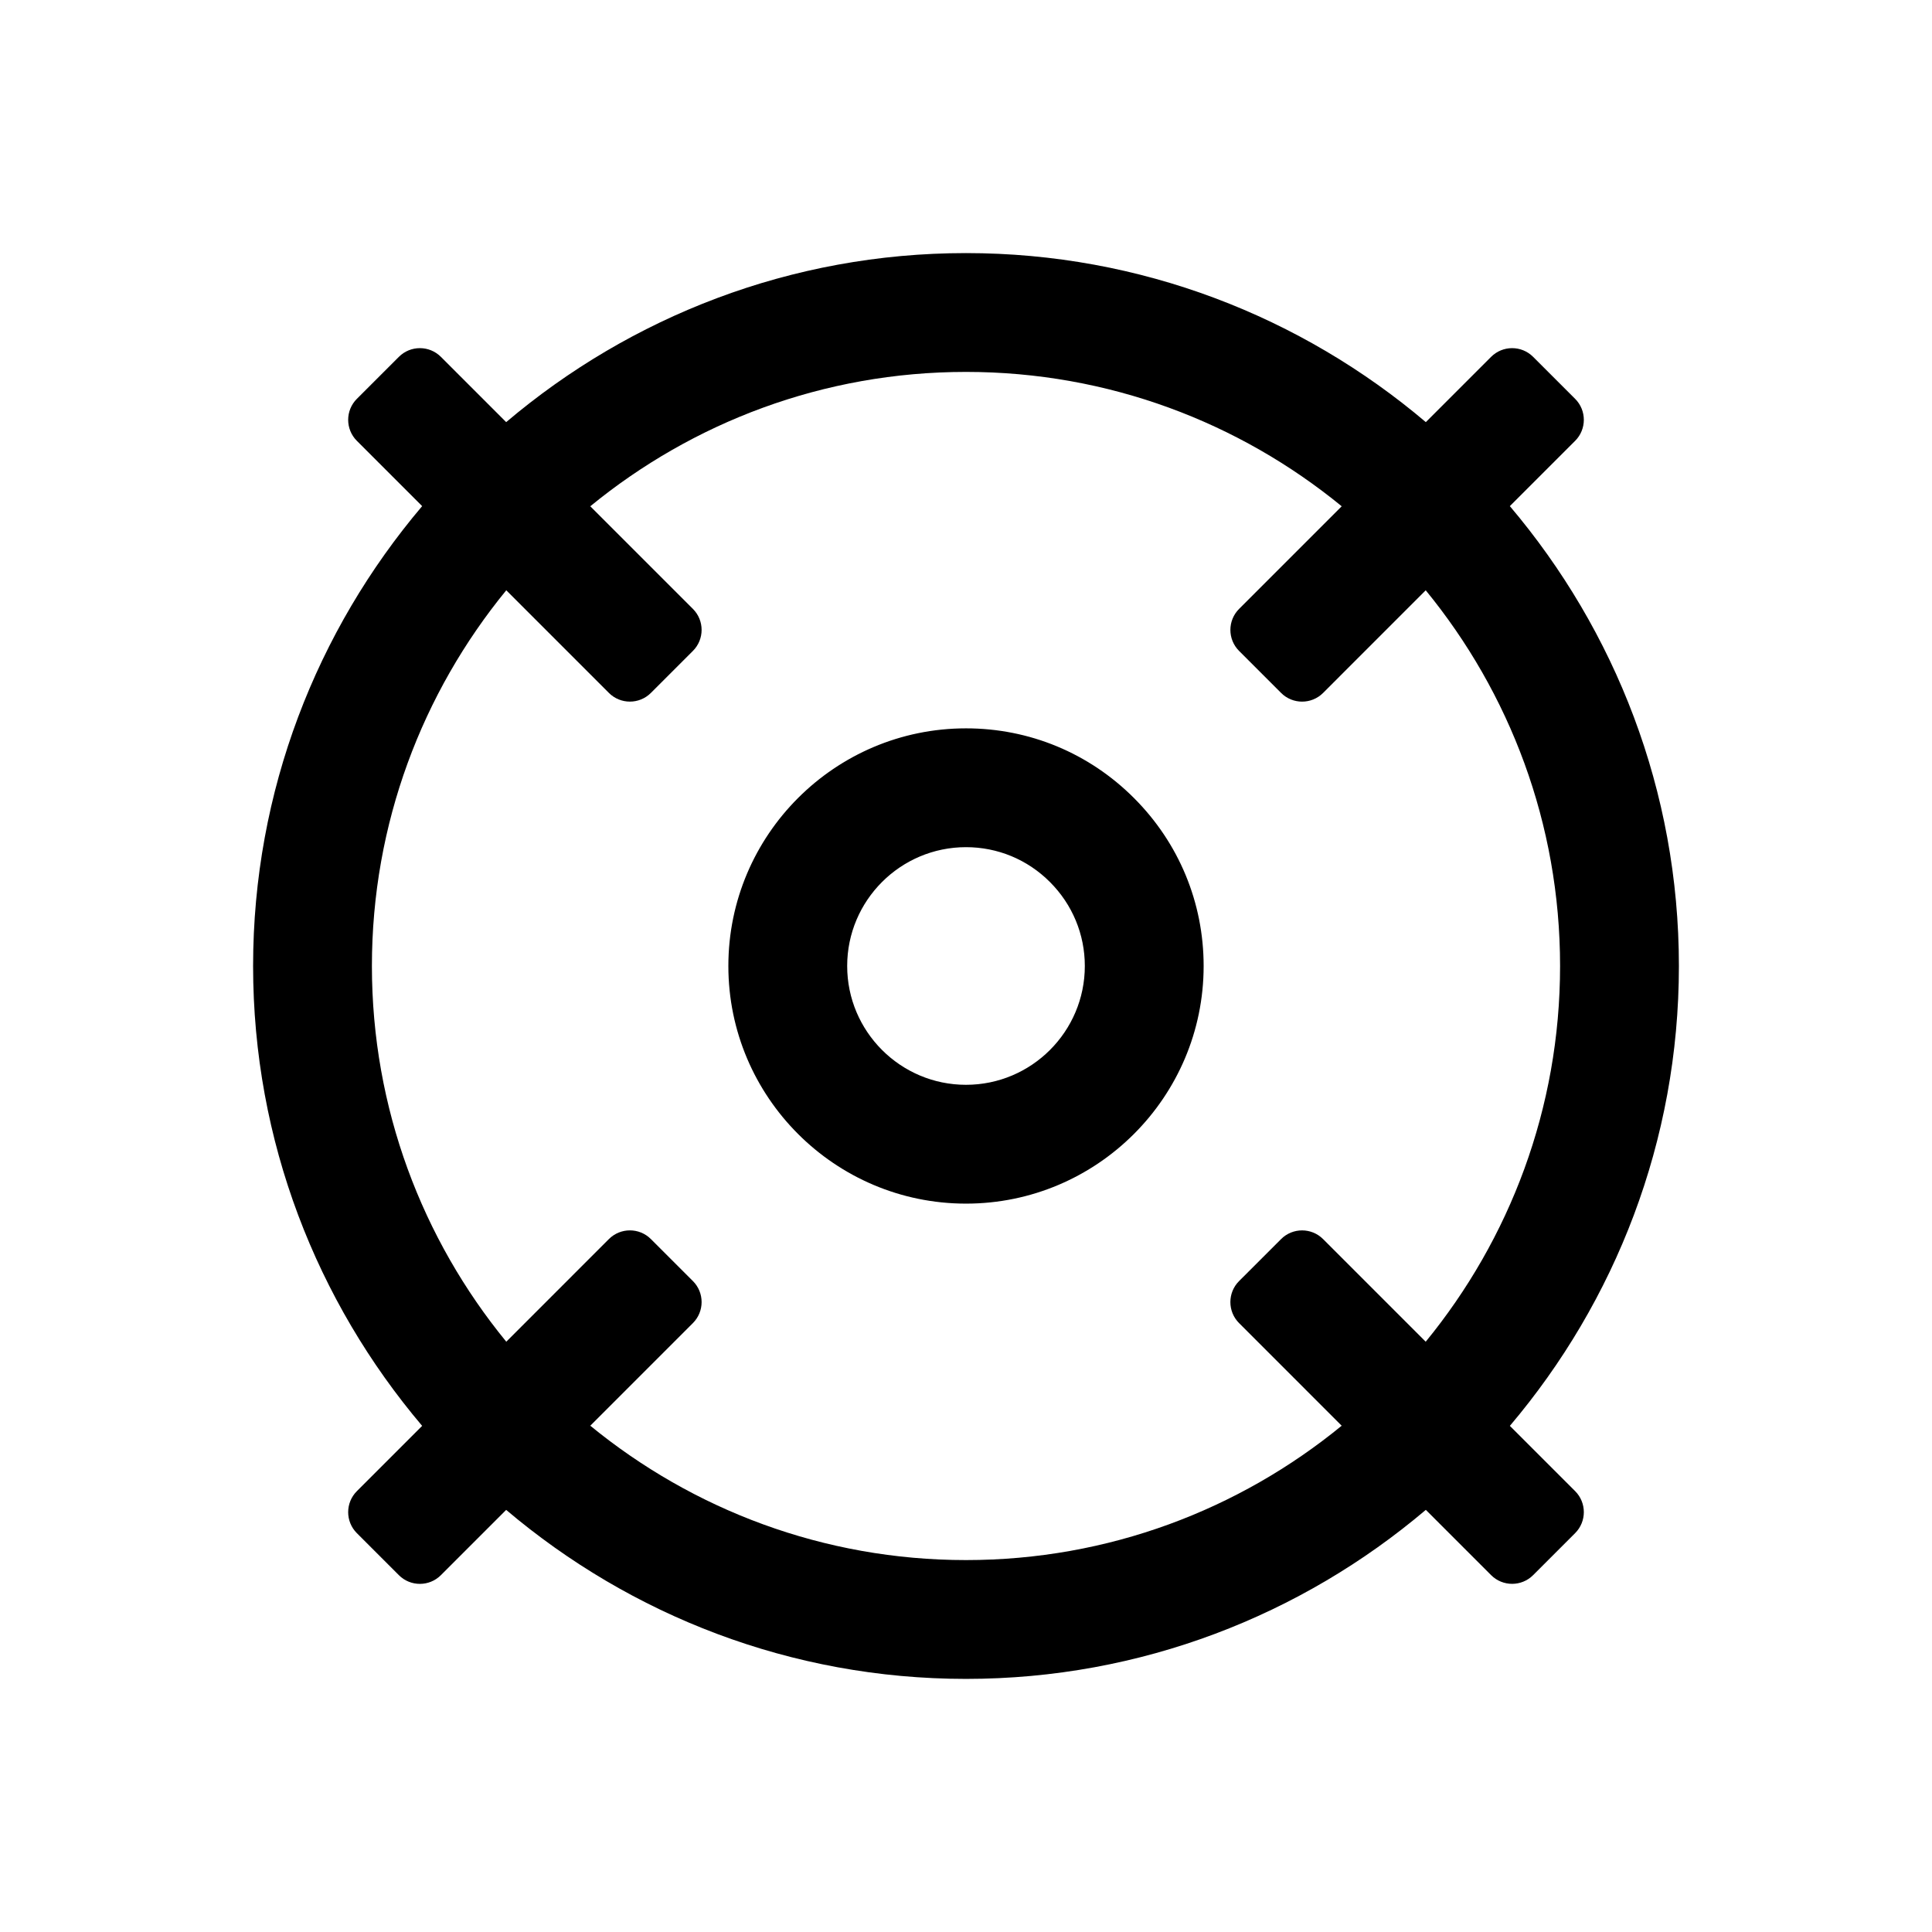
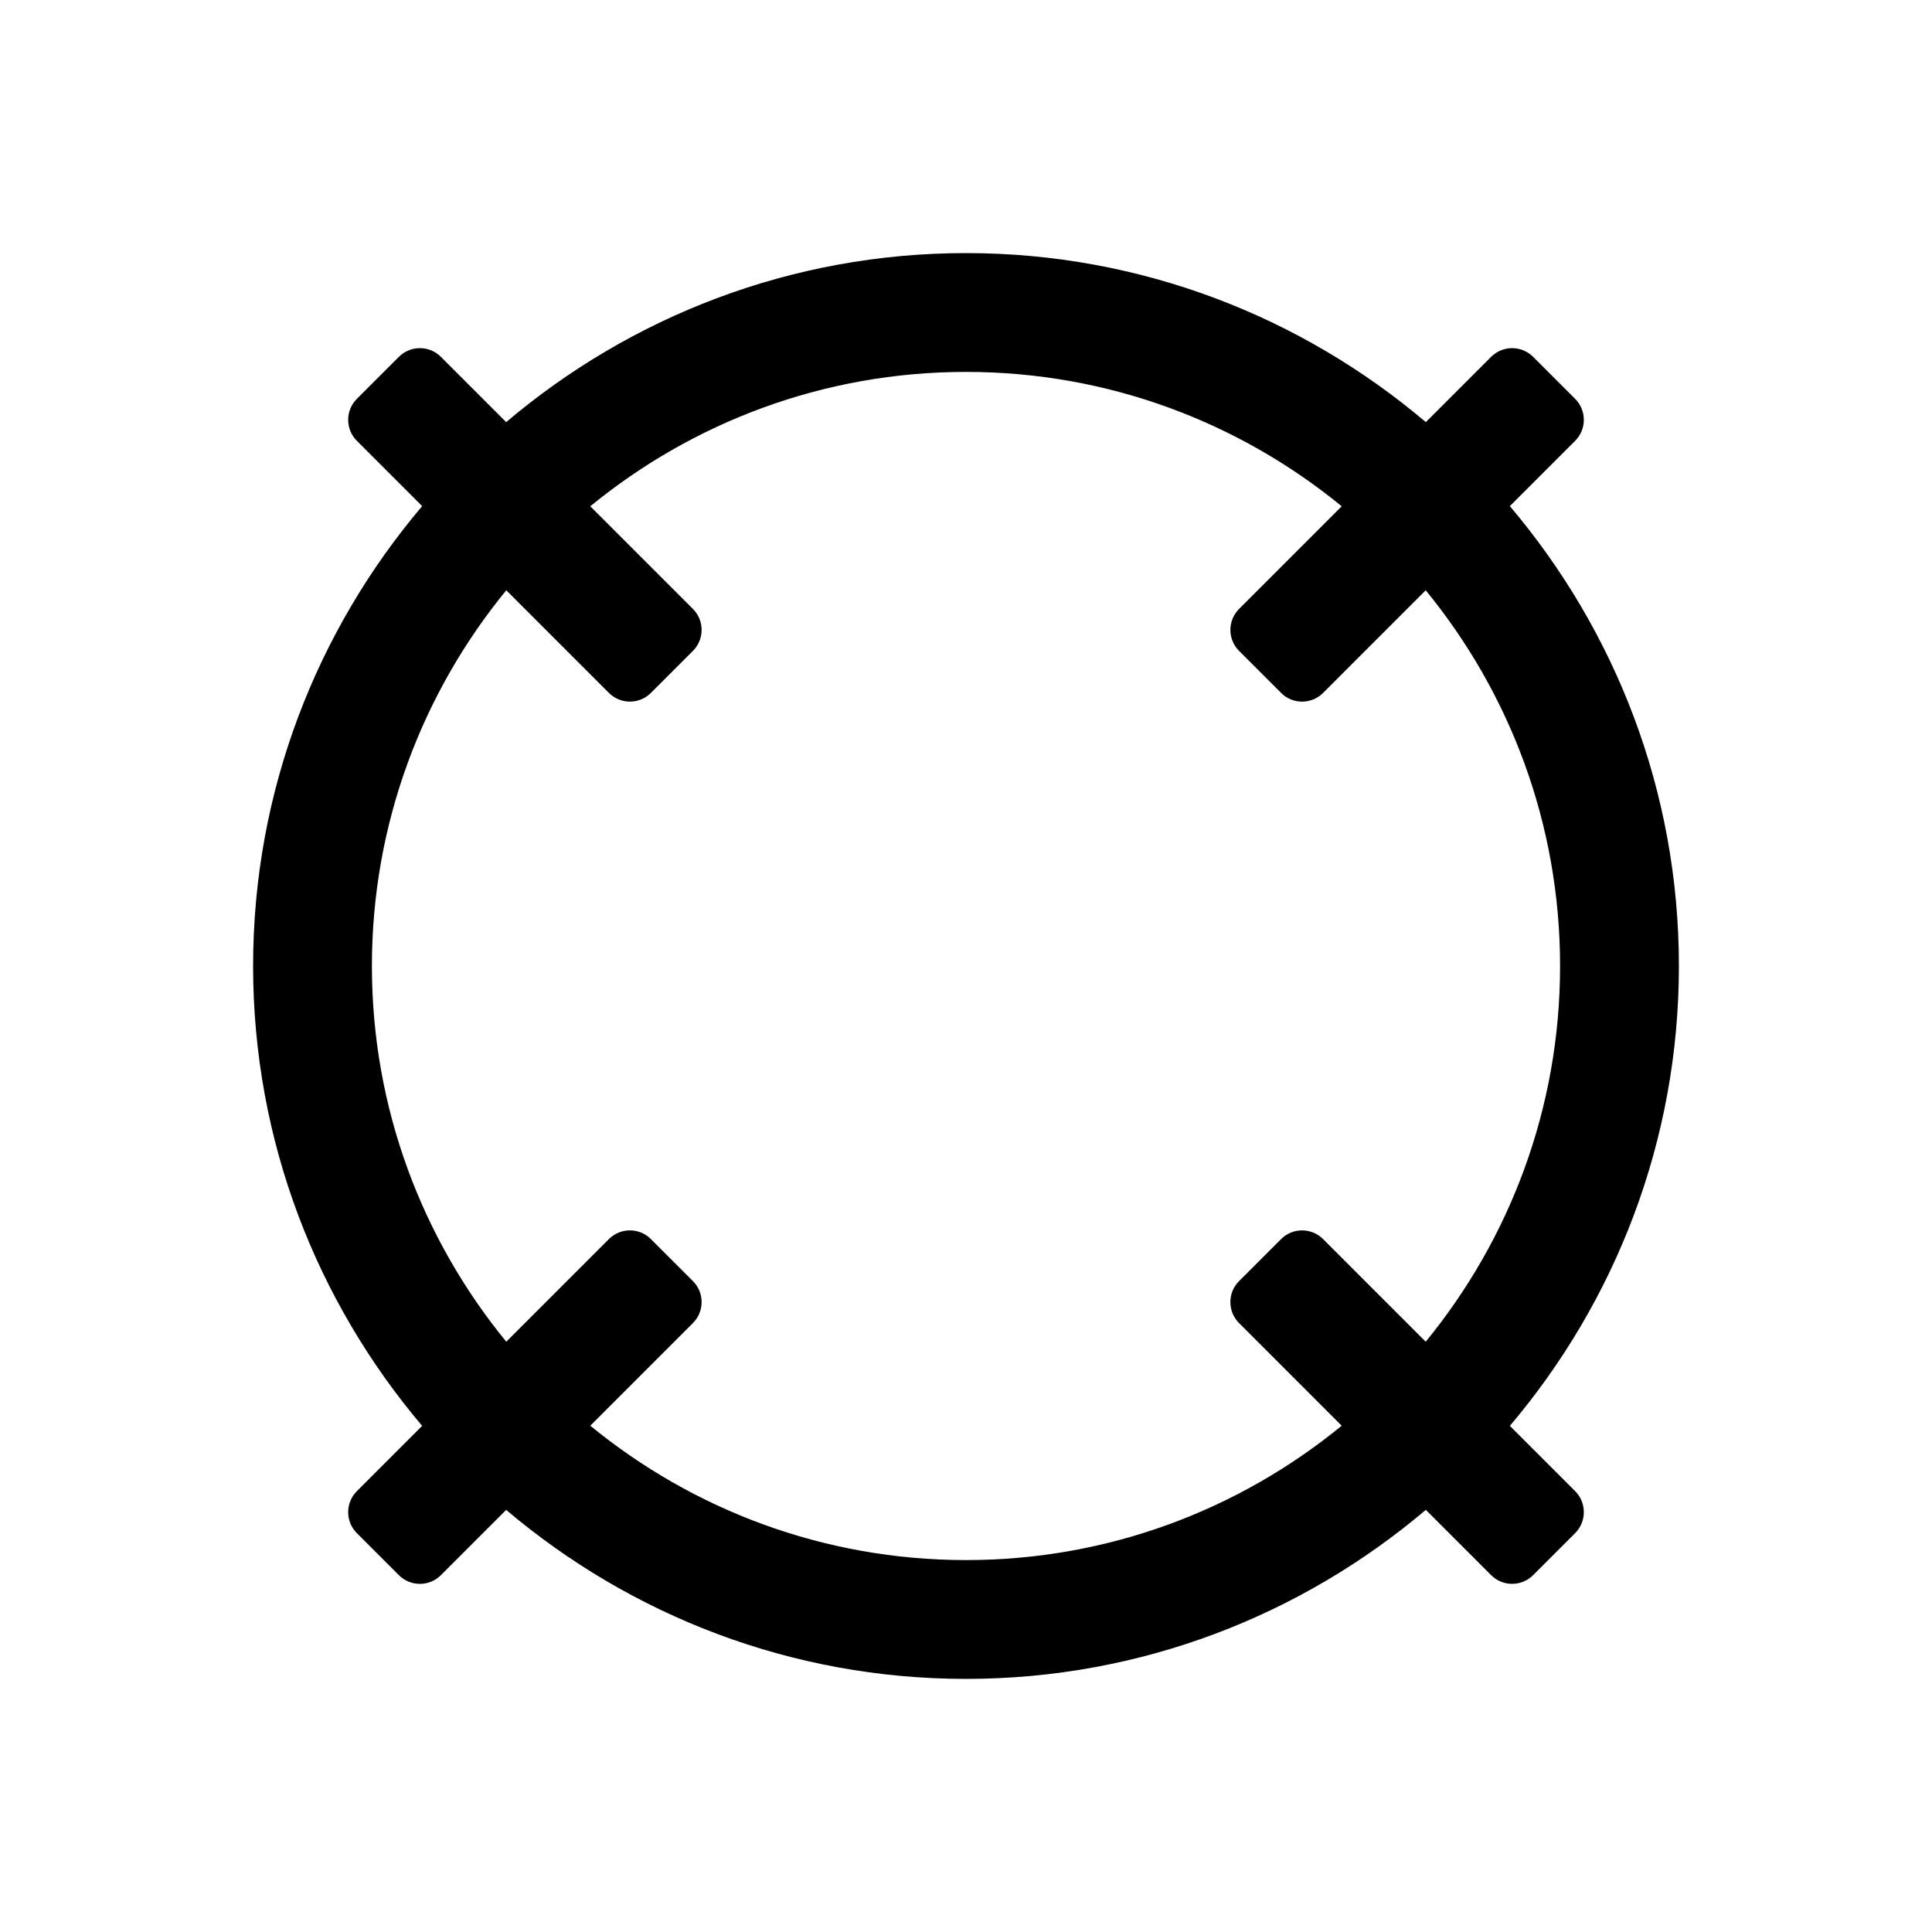
<svg xmlns="http://www.w3.org/2000/svg" fill="#000000" width="800px" height="800px" version="1.1" viewBox="144 144 512 512">
  <g>
-     <path d="m400 337.02c-34.727 0-62.977 28.242-62.977 62.977s28.25 62.977 62.977 62.977 62.977-28.242 62.977-62.977c0-16.789-6.559-32.609-18.465-44.512-11.91-11.918-27.715-18.465-44.512-18.465zm0 94.465c-17.367 0-31.488-14.129-31.488-31.488s14.121-31.488 31.488-31.488c8.387 0 16.289 3.273 22.246 9.238 5.957 5.965 9.242 13.871 9.242 22.25 0 17.355-14.125 31.488-31.488 31.488z" />
    <path d="m544.13 521.87c27.891-32.93 44.797-75.438 44.797-121.87s-16.91-88.941-44.801-121.87l17.301-17.301c3.074-3.074 3.074-8.059 0-11.133l-11.133-11.129c-3.074-3.074-8.059-3.074-11.133 0l-17.301 17.301c-32.926-27.891-75.434-44.797-121.86-44.797-46.43 0-88.934 16.906-121.86 44.797l-17.301-17.301c-3.074-3.074-8.059-3.074-11.133 0l-11.133 11.129c-3.074 3.074-3.074 8.059 0 11.133l17.301 17.301c-27.891 32.93-44.801 75.438-44.801 121.87s16.91 88.941 44.801 121.87l-17.301 17.301c-3.074 3.074-3.074 8.059 0 11.133l11.133 11.133c3.074 3.074 8.059 3.074 11.133 0l17.301-17.301c32.926 27.883 75.434 44.789 121.86 44.789s88.934-16.906 121.86-44.797l17.301 17.301c3.074 3.074 8.059 3.074 11.133 0l11.133-11.133c3.074-3.074 3.074-8.059 0-11.133zm-144.13 35.566c-37.746 0-72.414-13.379-99.566-35.609l27.195-27.199c3.074-3.074 3.074-8.059 0-11.133l-11.133-11.129c-3.074-3.074-8.059-3.074-11.133 0l-27.195 27.199c-22.23-27.148-35.609-61.82-35.609-99.566s13.375-72.418 35.609-99.57l27.195 27.199c3.074 3.074 8.059 3.074 11.133 0l11.133-11.133c3.074-3.074 3.074-8.059 0-11.133l-27.199-27.195c27.152-22.23 61.82-35.609 99.57-35.609 37.746 0 72.414 13.379 99.566 35.609l-27.195 27.199c-3.074 3.074-3.074 8.059 0 11.133l11.133 11.133c3.074 3.074 8.059 3.074 11.133 0l27.195-27.199c22.23 27.148 35.605 61.816 35.605 99.566 0 37.746-13.379 72.418-35.609 99.57l-27.195-27.199c-3.074-3.074-8.059-3.074-11.133 0l-11.133 11.129c-3.074 3.074-3.074 8.059 0 11.133l27.195 27.199c-27.148 22.23-61.816 35.605-99.562 35.605z" />
  </g>
</svg>